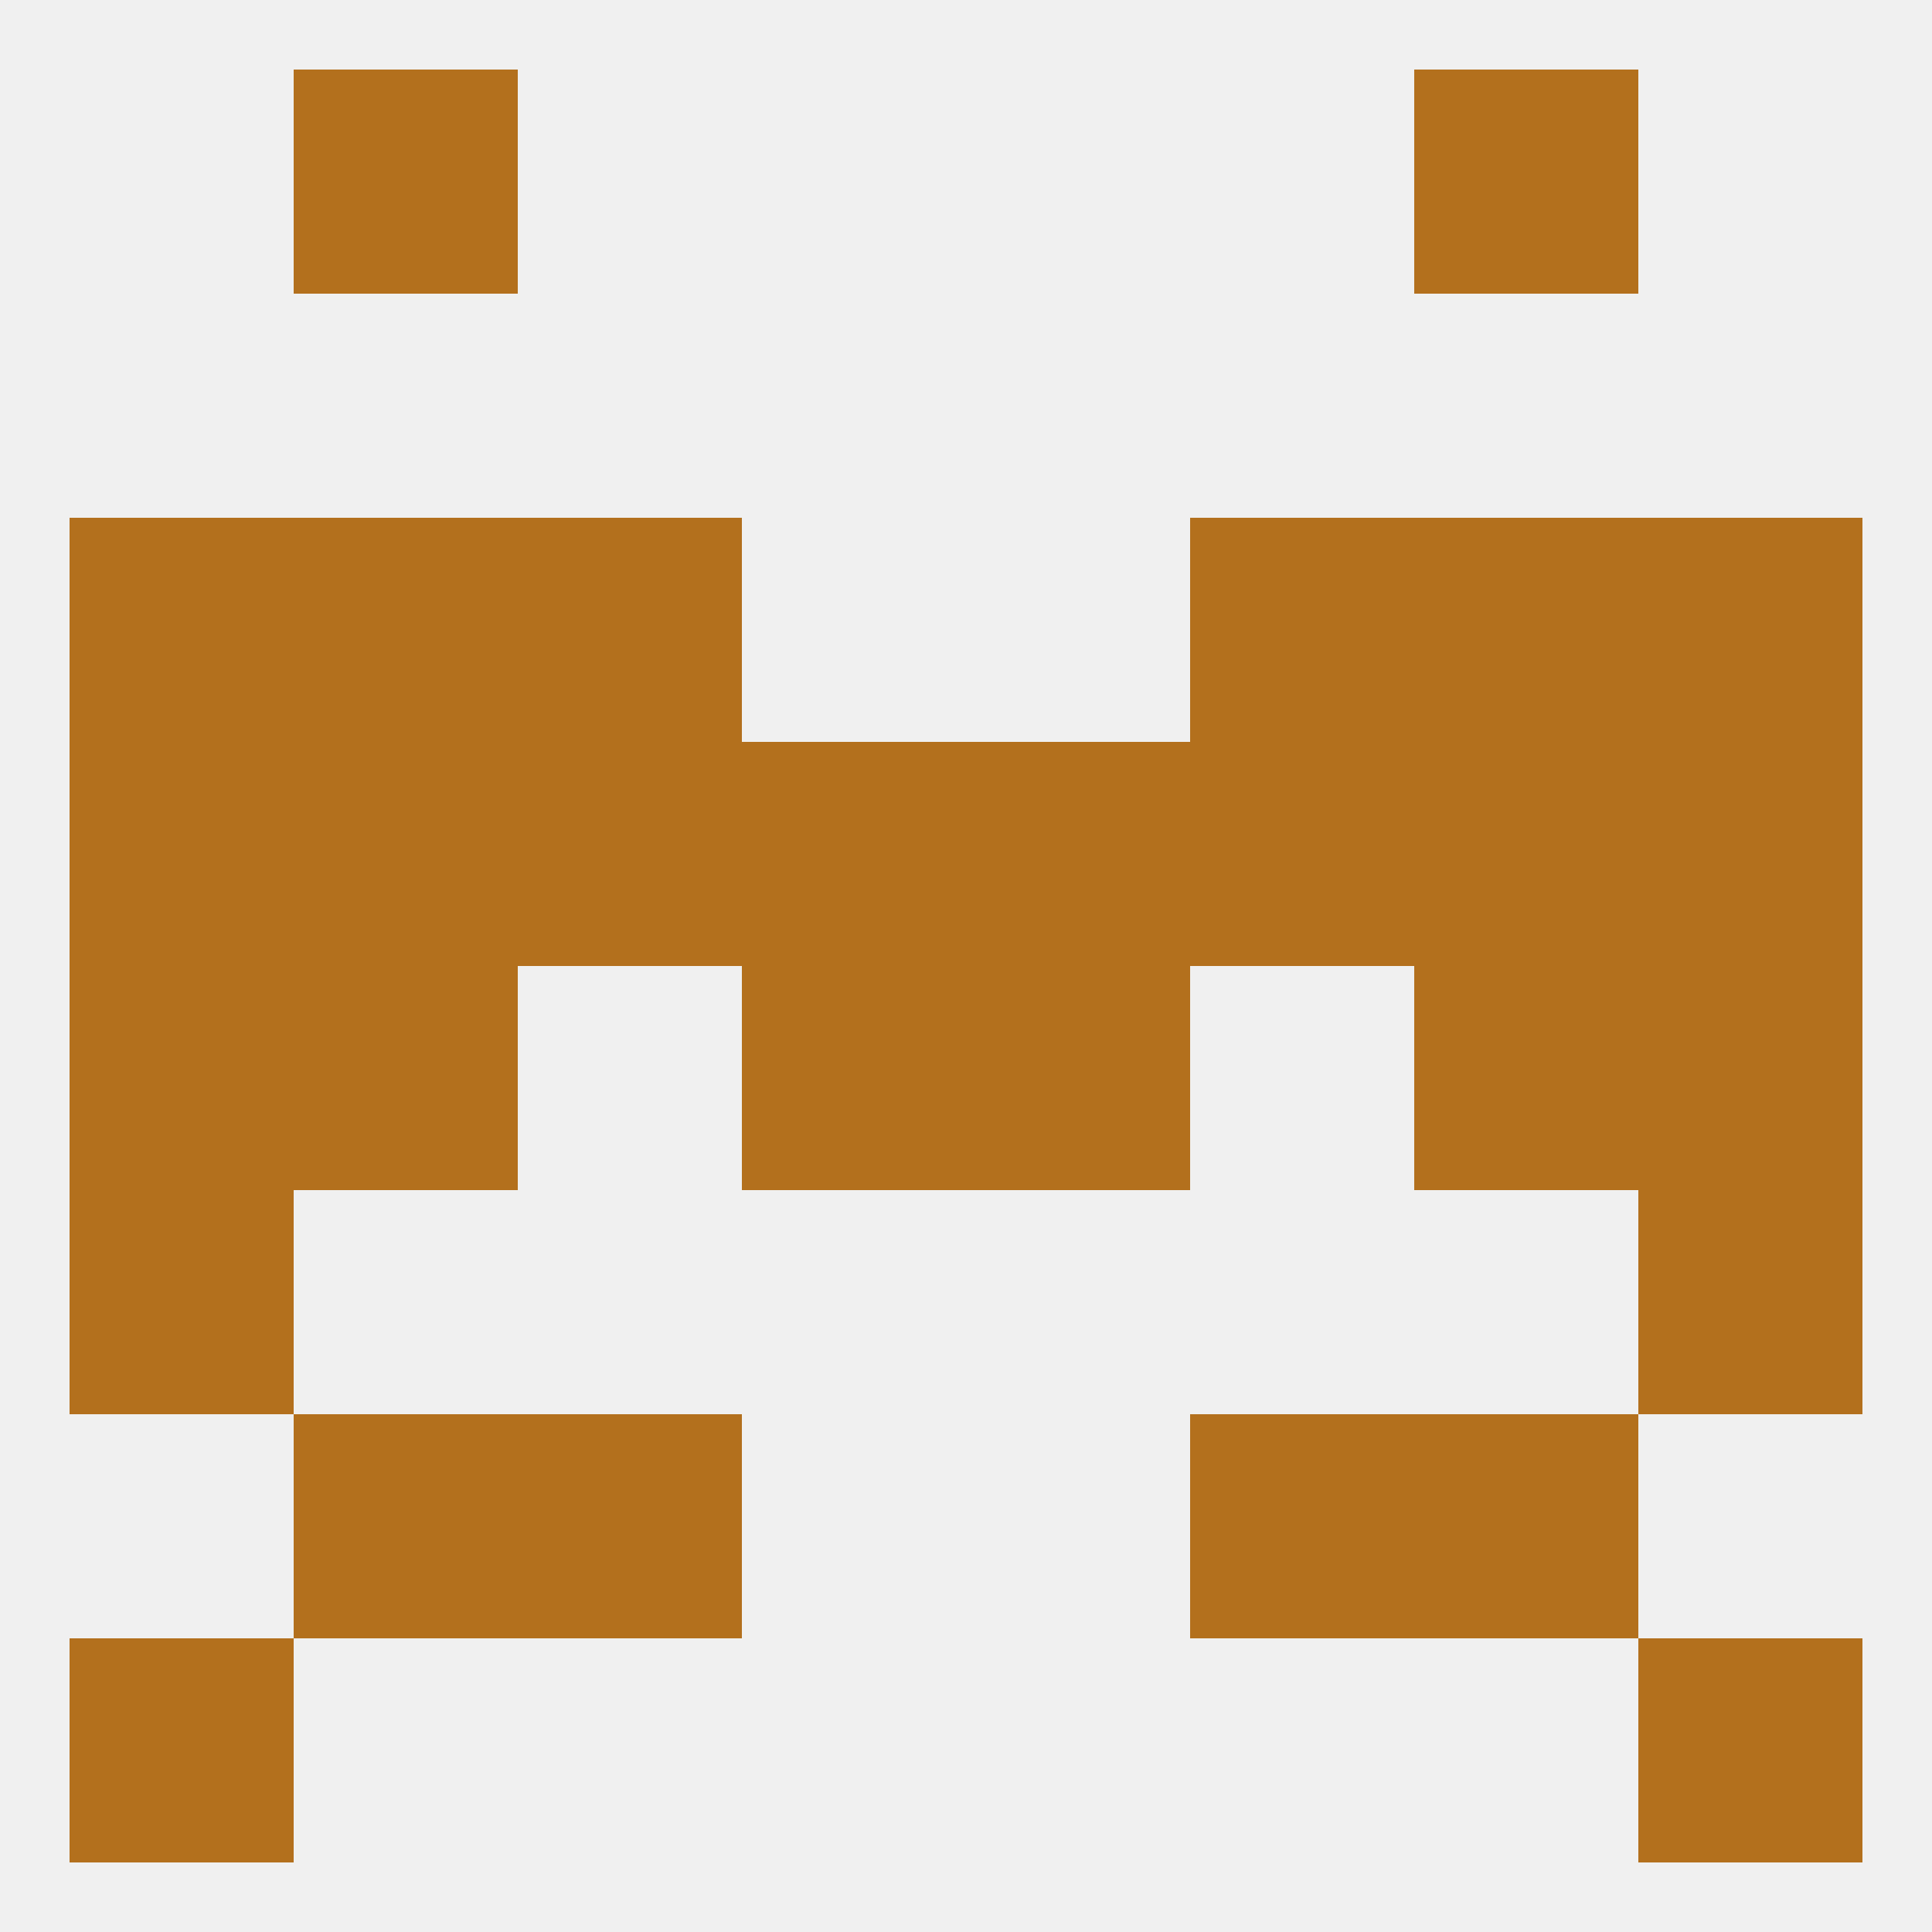
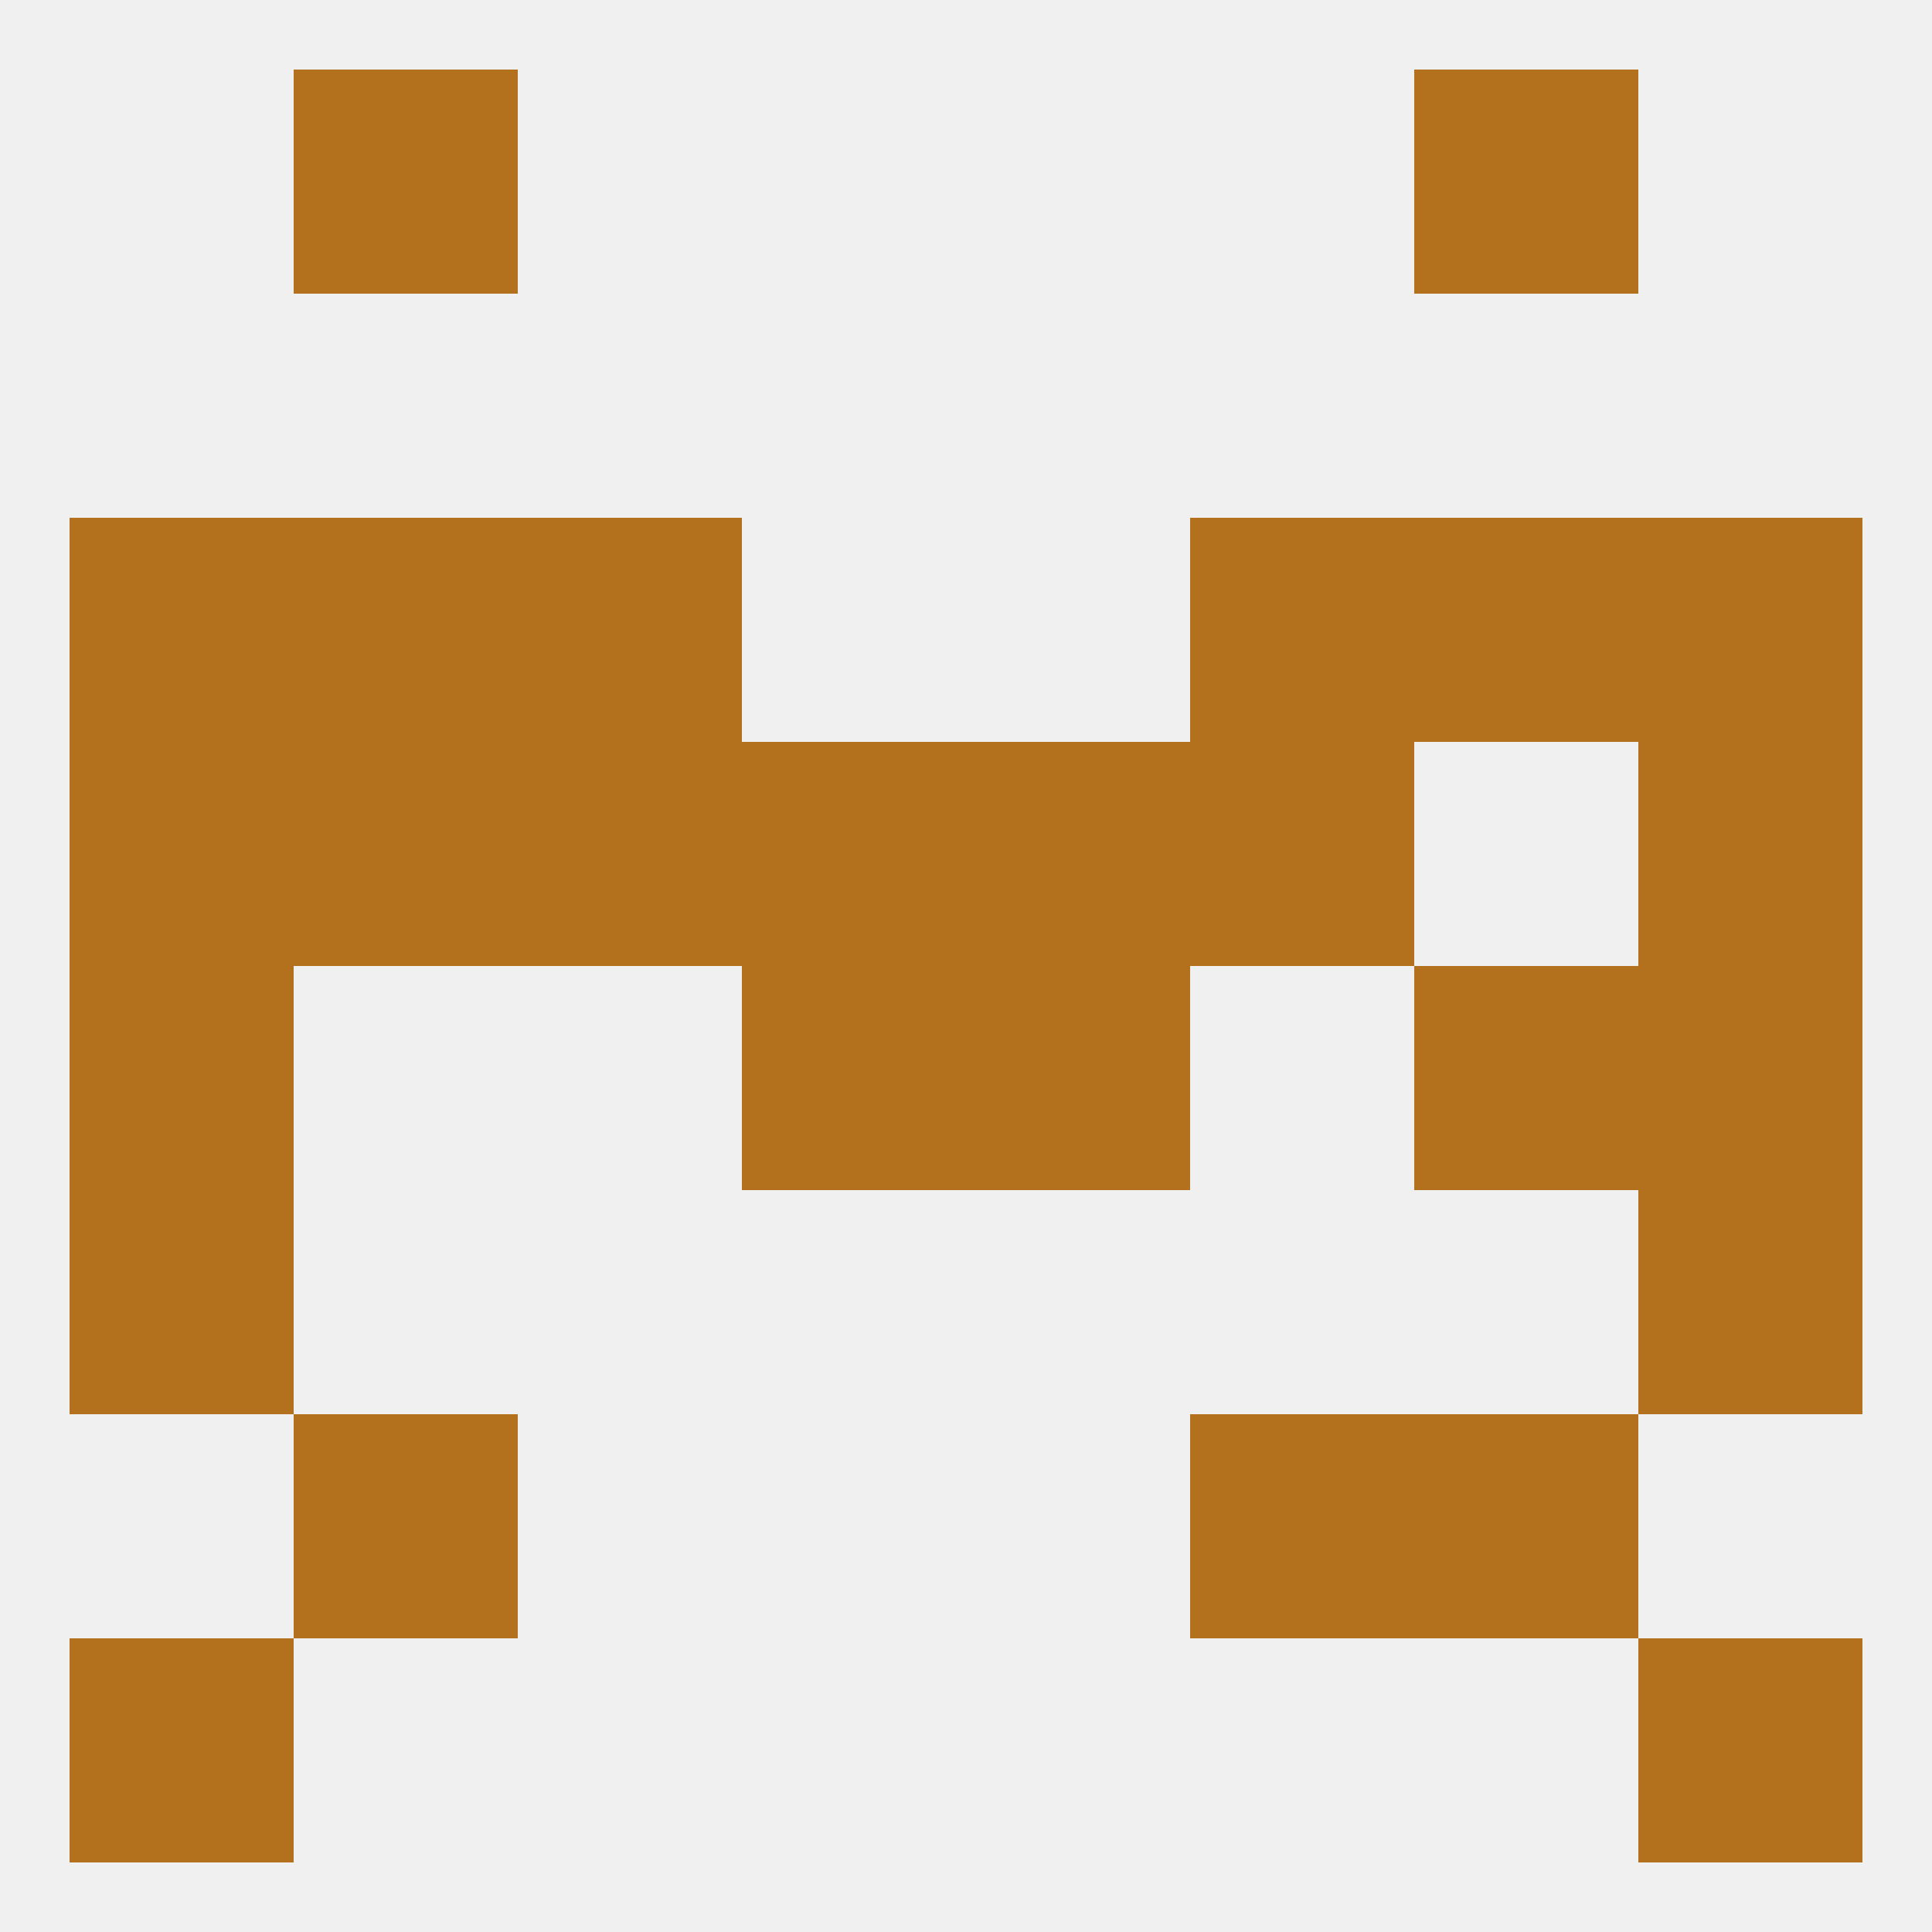
<svg xmlns="http://www.w3.org/2000/svg" version="1.1" baseprofile="full" width="250" height="250" viewBox="0 0 250 250">
  <rect width="100%" height="100%" fill="rgba(240,240,240,255)" />
  <rect x="9" y="154" width="29" height="29" fill="rgba(179,112,29,255)" />
  <rect x="212" y="154" width="29" height="29" fill="rgba(179,112,29,255)" />
  <rect x="183" y="125" width="29" height="29" fill="rgba(179,112,29,255)" />
  <rect x="9" y="125" width="29" height="29" fill="rgba(179,112,29,255)" />
  <rect x="212" y="125" width="29" height="29" fill="rgba(179,112,29,255)" />
  <rect x="96" y="125" width="29" height="29" fill="rgba(179,112,29,255)" />
  <rect x="125" y="125" width="29" height="29" fill="rgba(179,112,29,255)" />
-   <rect x="38" y="125" width="29" height="29" fill="rgba(179,112,29,255)" />
  <rect x="9" y="96" width="29" height="29" fill="rgba(179,112,29,255)" />
  <rect x="212" y="96" width="29" height="29" fill="rgba(179,112,29,255)" />
  <rect x="67" y="96" width="29" height="29" fill="rgba(179,112,29,255)" />
  <rect x="154" y="96" width="29" height="29" fill="rgba(179,112,29,255)" />
  <rect x="38" y="96" width="29" height="29" fill="rgba(179,112,29,255)" />
  <rect x="96" y="96" width="29" height="29" fill="rgba(179,112,29,255)" />
  <rect x="125" y="96" width="29" height="29" fill="rgba(179,112,29,255)" />
-   <rect x="183" y="96" width="29" height="29" fill="rgba(179,112,29,255)" />
  <rect x="9" y="67" width="29" height="29" fill="rgba(179,112,29,255)" />
  <rect x="212" y="67" width="29" height="29" fill="rgba(179,112,29,255)" />
  <rect x="38" y="67" width="29" height="29" fill="rgba(179,112,29,255)" />
  <rect x="183" y="67" width="29" height="29" fill="rgba(179,112,29,255)" />
  <rect x="67" y="67" width="29" height="29" fill="rgba(179,112,29,255)" />
  <rect x="154" y="67" width="29" height="29" fill="rgba(179,112,29,255)" />
  <rect x="38" y="9" width="29" height="29" fill="rgba(179,112,29,255)" />
  <rect x="183" y="9" width="29" height="29" fill="rgba(179,112,29,255)" />
  <rect x="9" y="212" width="29" height="29" fill="rgba(179,112,29,255)" />
  <rect x="212" y="212" width="29" height="29" fill="rgba(179,112,29,255)" />
  <rect x="38" y="183" width="29" height="29" fill="rgba(179,112,29,255)" />
  <rect x="183" y="183" width="29" height="29" fill="rgba(179,112,29,255)" />
-   <rect x="67" y="183" width="29" height="29" fill="rgba(179,112,29,255)" />
  <rect x="154" y="183" width="29" height="29" fill="rgba(179,112,29,255)" />
</svg>